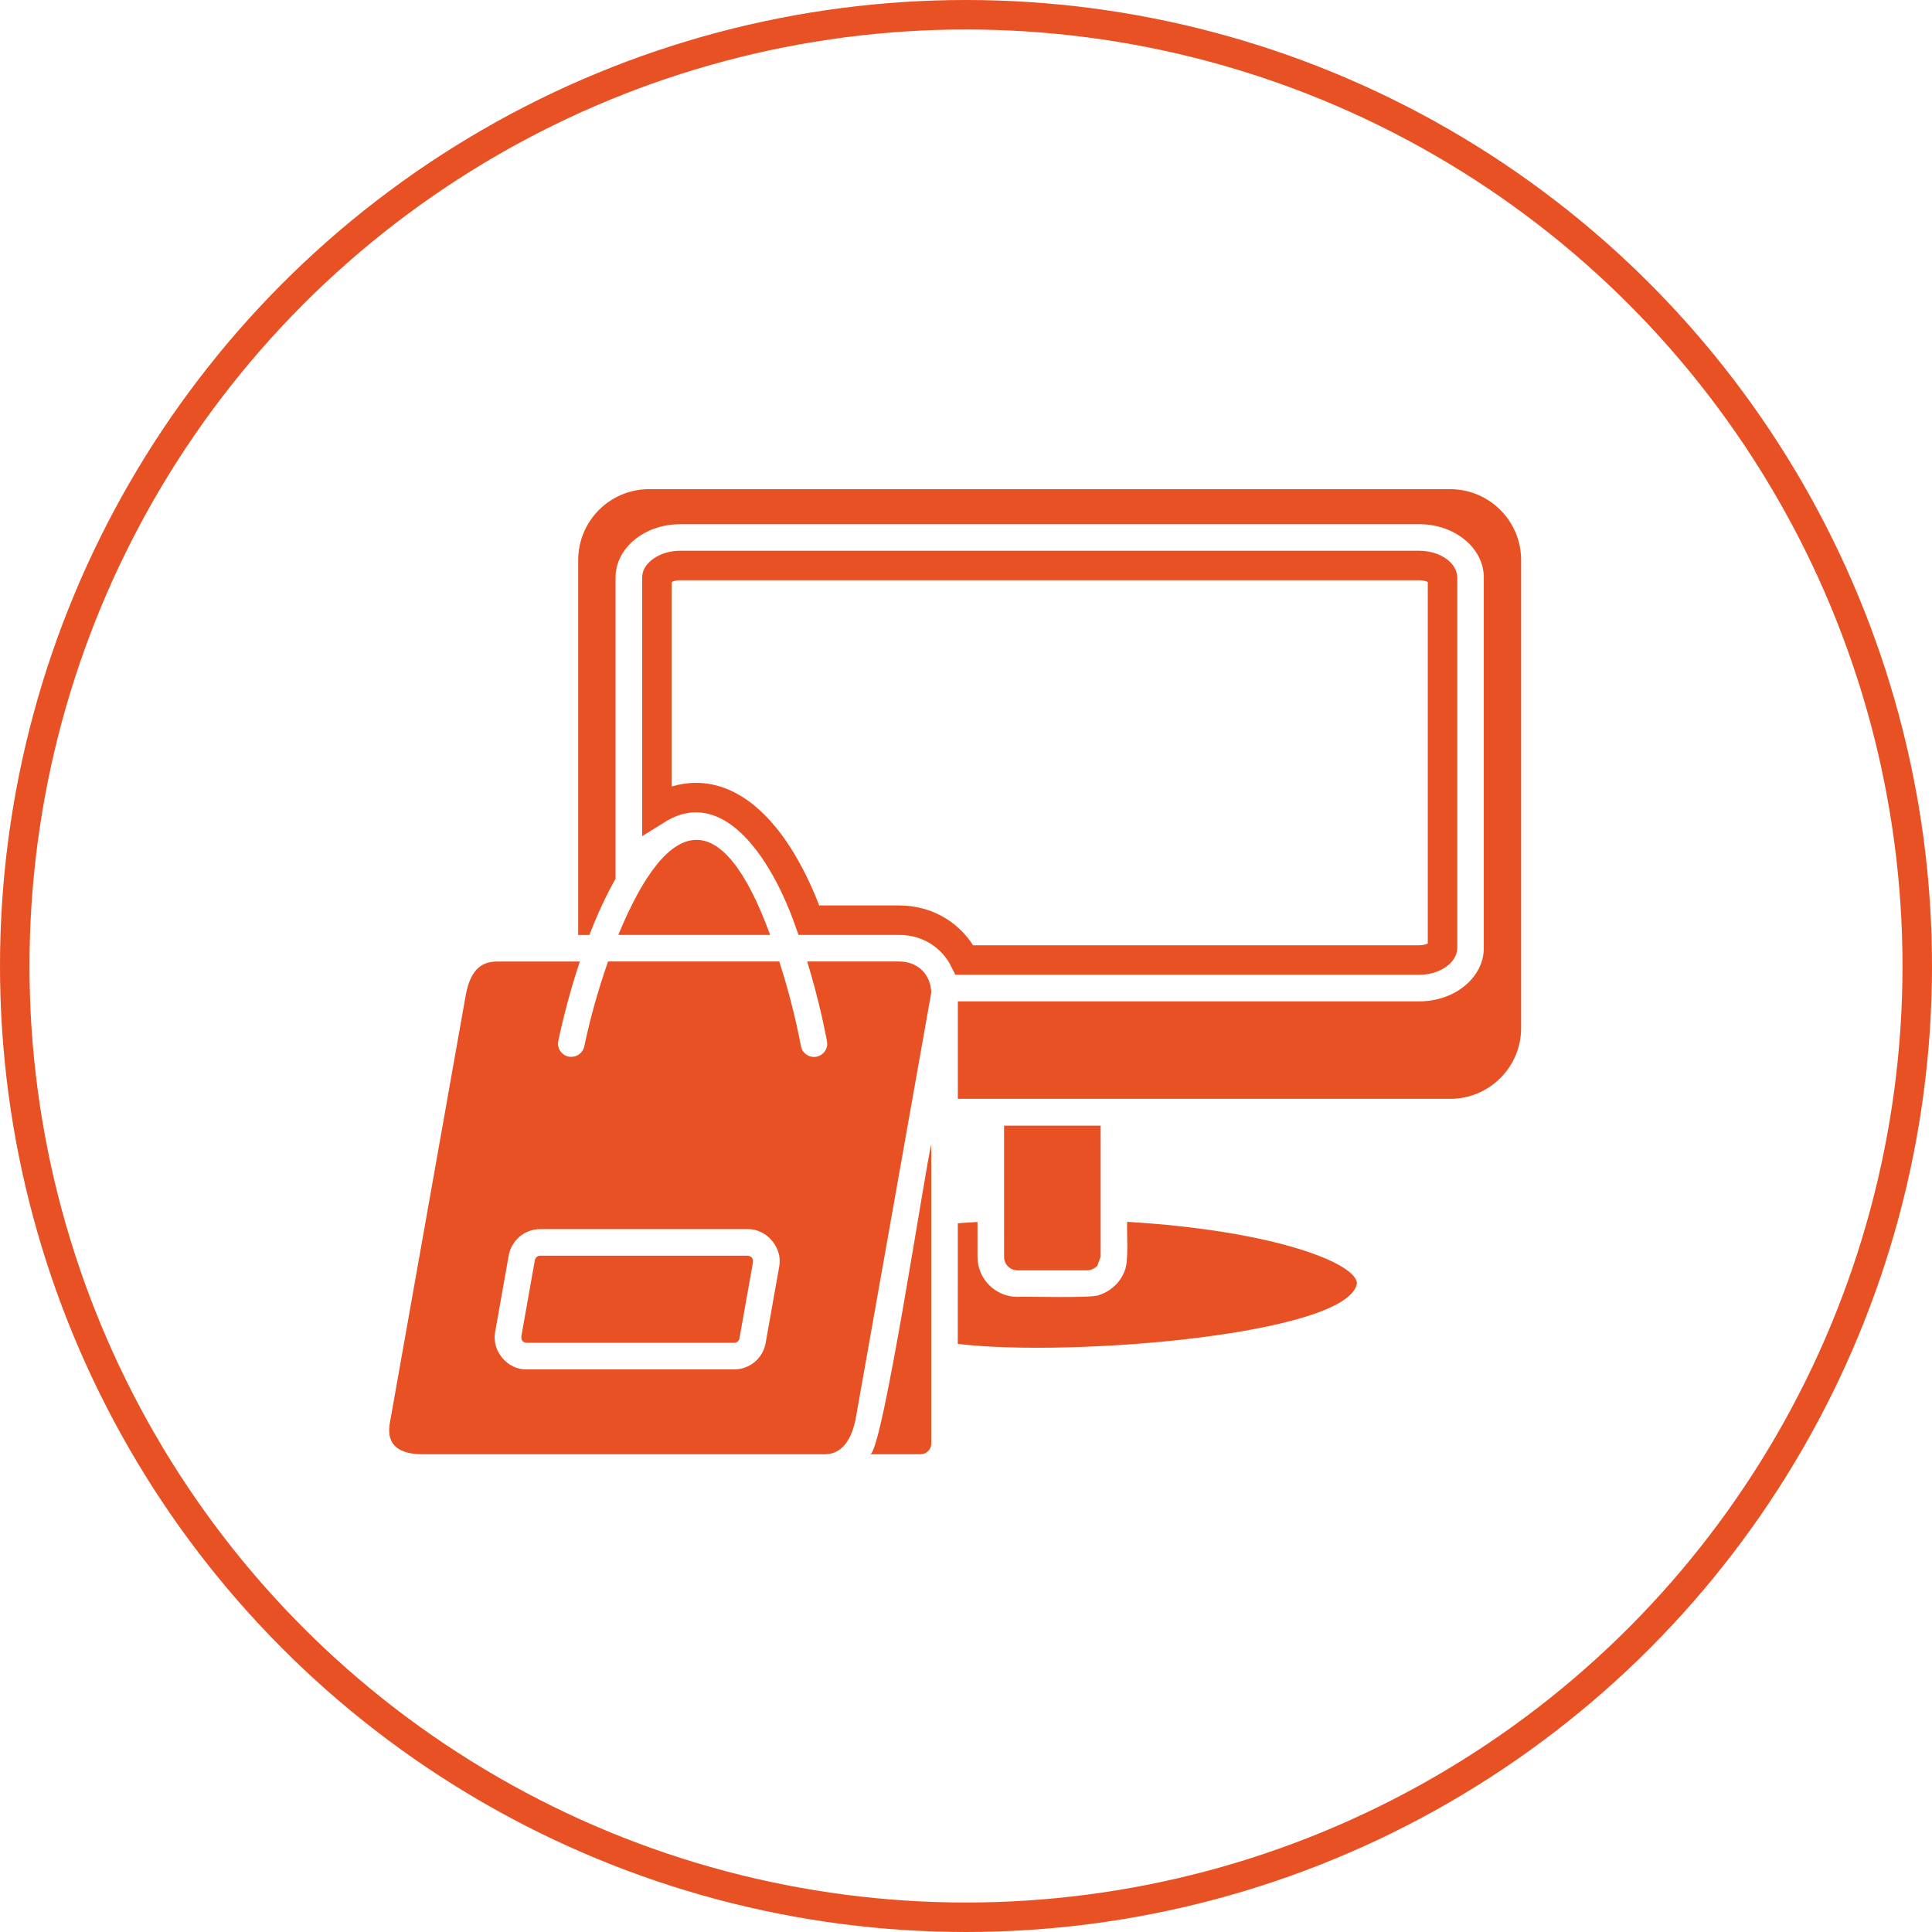
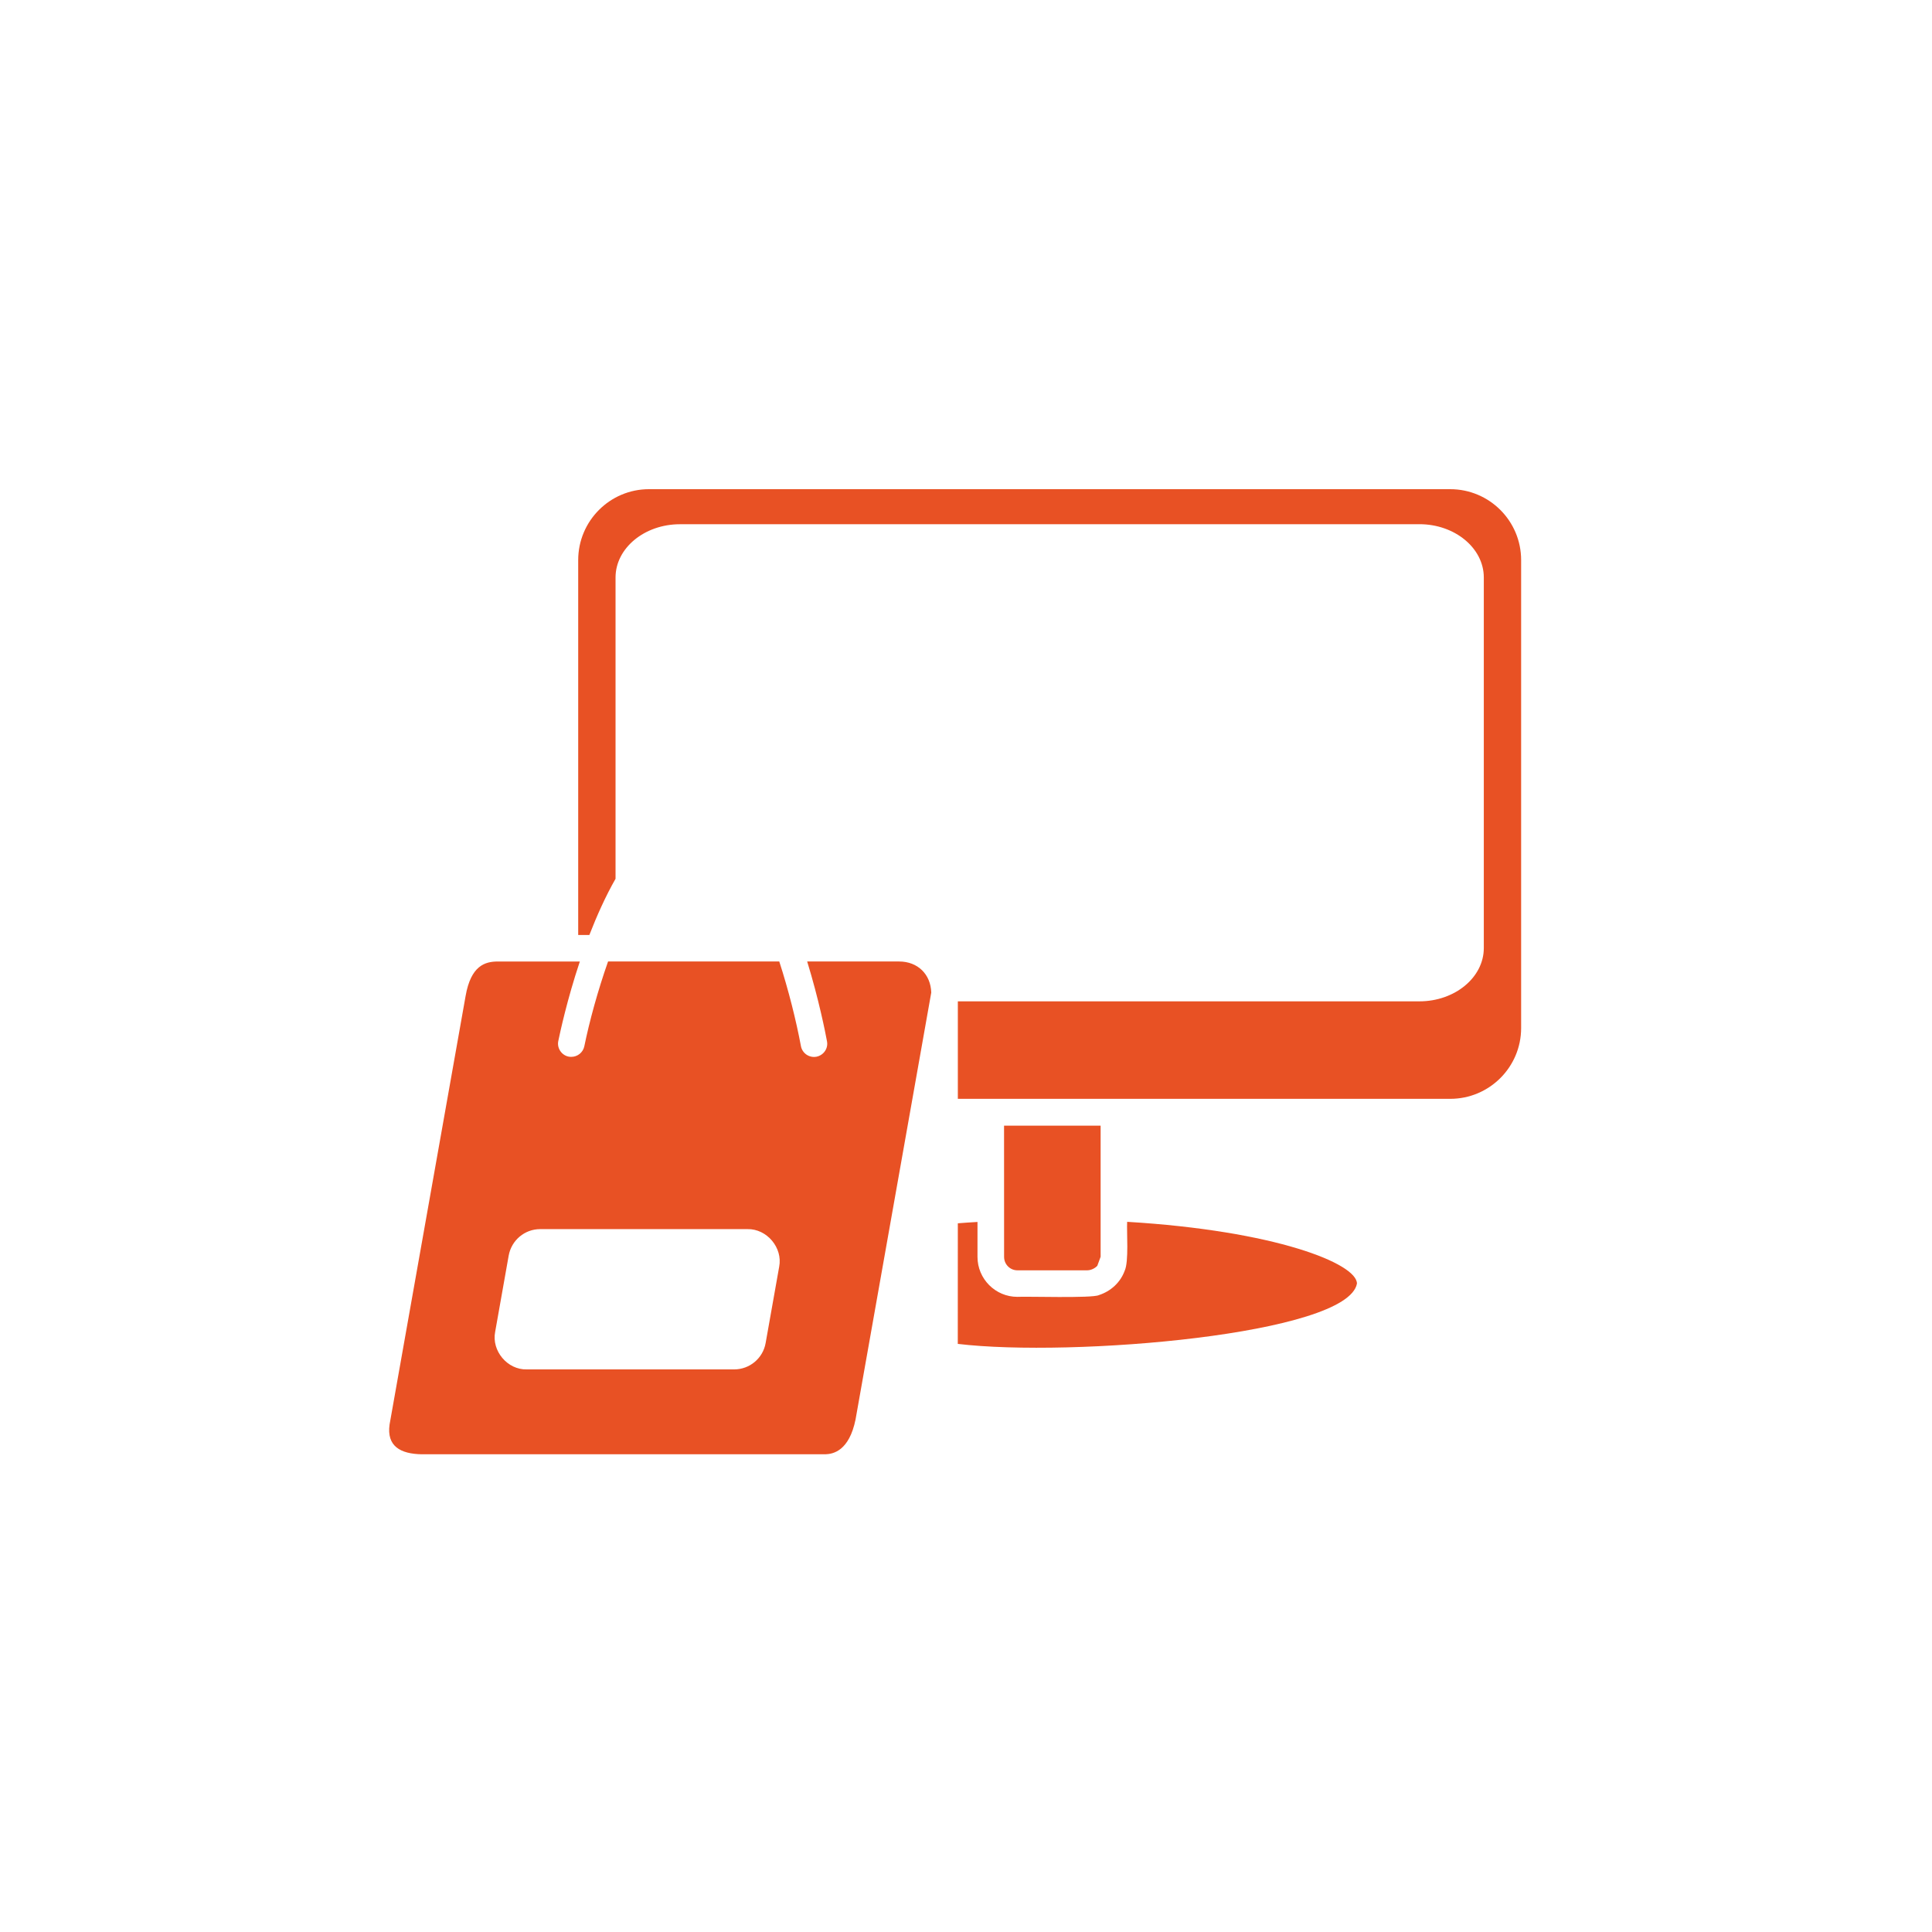
<svg xmlns="http://www.w3.org/2000/svg" width="131" height="131" viewBox="0 0 131 131" fill="none">
-   <circle cx="65.5" cy="65.5" r="64.5" stroke="#E85124" stroke-width="2" />
-   <path d="M52.22 63.392H41.924C45.337 55.118 48.962 54.486 52.22 63.392Z" fill="#E85124" />
-   <path d="M46.107 38.345H96.244L96.431 38.352C96.859 38.385 97.225 38.524 97.475 38.7C97.768 38.907 97.811 39.089 97.811 39.156V64.283C97.81 64.351 97.767 64.532 97.474 64.739C97.189 64.941 96.752 65.094 96.243 65.094H65.398C64.592 63.47 62.943 62.393 60.965 62.393H54.852C53.871 59.645 52.389 56.911 50.487 55.369C49.434 54.514 48.181 53.971 46.786 54.099C46.02 54.169 45.27 54.437 44.539 54.894V39.155C44.539 39.09 44.583 38.909 44.879 38.7C45.166 38.498 45.604 38.345 46.107 38.345Z" stroke="#E85124" stroke-width="2" />
-   <path d="M103.141 37.977V69.707C103.141 72.353 100.988 74.507 98.332 74.507H64.947V67.896H96.243C98.647 67.896 100.61 66.275 100.61 64.283V39.156C100.61 37.166 98.647 35.543 96.243 35.543L46.104 35.546C43.699 35.546 41.737 37.166 41.737 39.159V59.586C41.053 60.785 40.468 62.099 39.962 63.396H39.205V37.978C39.205 35.322 41.358 33.169 44.005 33.169H98.332C100.988 33.169 103.141 35.321 103.141 37.977Z" fill="#E85124" />
+   <path d="M103.141 37.977V69.707C103.141 72.353 100.988 74.507 98.332 74.507H64.947V67.896H96.243C98.647 67.896 100.61 66.275 100.61 64.283V39.156C100.61 37.166 98.647 35.543 96.243 35.543L46.104 35.546C43.699 35.546 41.737 37.166 41.737 39.159V59.586C41.053 60.785 40.468 62.099 39.962 63.396H39.205V37.978C39.205 35.322 41.358 33.169 44.005 33.169H98.332C100.988 33.169 103.141 35.321 103.141 37.977" fill="#E85124" />
  <path d="M74.628 76.327V85.216L74.403 85.828C74.24 86.003 73.97 86.134 73.719 86.134H68.983C68.486 86.134 68.083 85.728 68.083 85.225L68.08 76.327L74.628 76.327Z" fill="#E85124" />
  <path d="M92.008 87.034C91.382 90.478 72.678 92.049 64.943 91.123L64.946 82.946C65.388 82.909 65.828 82.882 66.279 82.855V85.223C66.279 86.719 67.496 87.933 68.98 87.933C69.562 87.894 74.071 88.04 74.51 87.815C75.316 87.555 75.967 86.961 76.258 86.168C76.551 85.553 76.388 83.527 76.427 82.846C86.469 83.448 92.008 85.674 92.008 87.034Z" fill="#E85124" />
-   <path d="M63.145 77.614V97.886C63.145 98.282 62.821 98.606 62.424 98.606H59.002C59.844 98.509 62.824 78.61 63.145 77.614Z" fill="#E85124" />
  <path d="M60.964 65.194H54.731C55.525 67.781 55.964 70.004 56.073 70.597C56.173 71.085 55.849 71.551 55.361 71.651C54.864 71.742 54.398 71.418 54.307 70.93C53.983 69.201 53.477 67.166 52.839 65.194H41.23C40.528 67.193 39.97 69.237 39.619 70.948C39.528 71.373 39.15 71.66 38.738 71.66C38.175 71.675 37.735 71.13 37.857 70.579C37.975 70.013 38.45 67.787 39.316 65.195H33.759C32.887 65.195 31.93 65.473 31.57 67.535L26.415 96.591C26.209 98.053 27.142 98.589 28.614 98.608H55.976C56.5 98.589 57.578 98.374 58.011 96.248L63.144 67.302C63.108 66.061 62.227 65.194 60.964 65.194ZM52.833 85.891L51.915 91.06C51.736 92.096 50.834 92.853 49.78 92.853H35.719C34.401 92.889 33.32 91.587 33.575 90.303L34.492 85.133C34.68 84.098 35.573 83.341 36.627 83.341H50.685C51.997 83.313 53.084 84.603 52.833 85.891Z" fill="#E85124" />
-   <path d="M51.057 85.585L50.139 90.745C50.112 90.924 49.961 91.051 49.779 91.051H35.718C35.445 91.024 35.339 90.885 35.348 90.618L36.266 85.448C36.302 85.276 36.444 85.143 36.626 85.143H50.684C50.96 85.176 51.069 85.312 51.057 85.585Z" fill="#E85124" />
</svg>